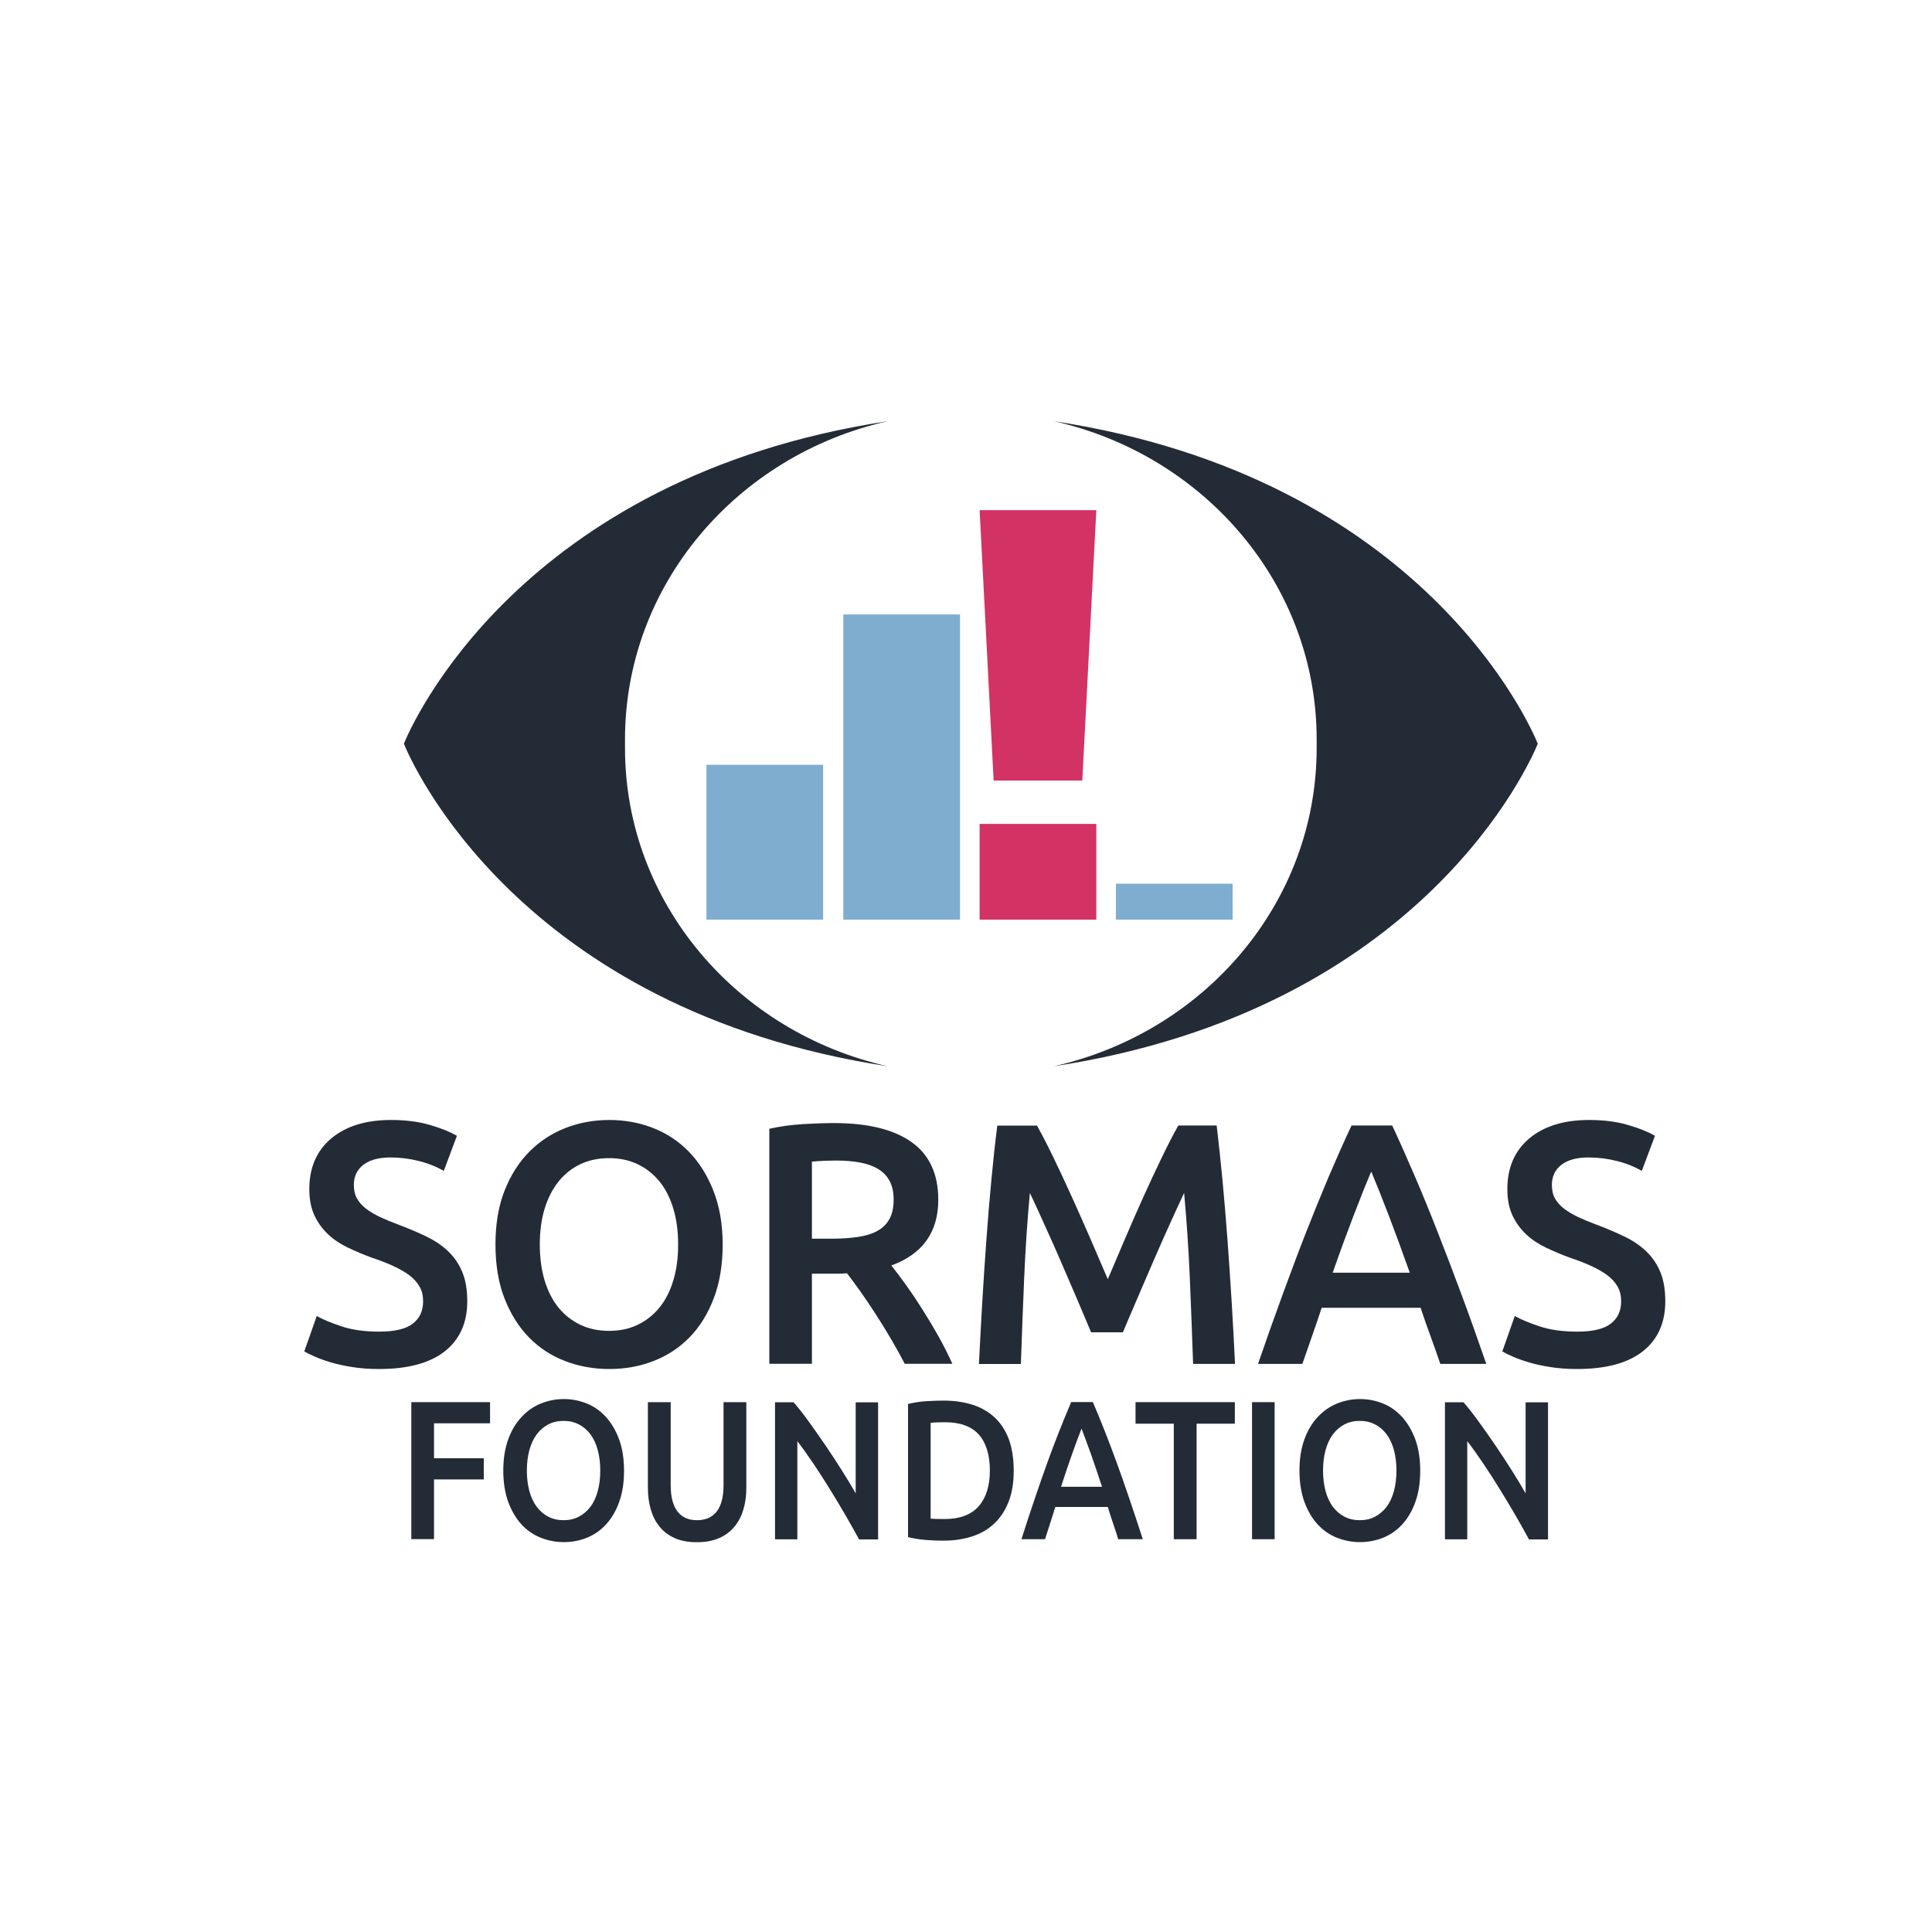
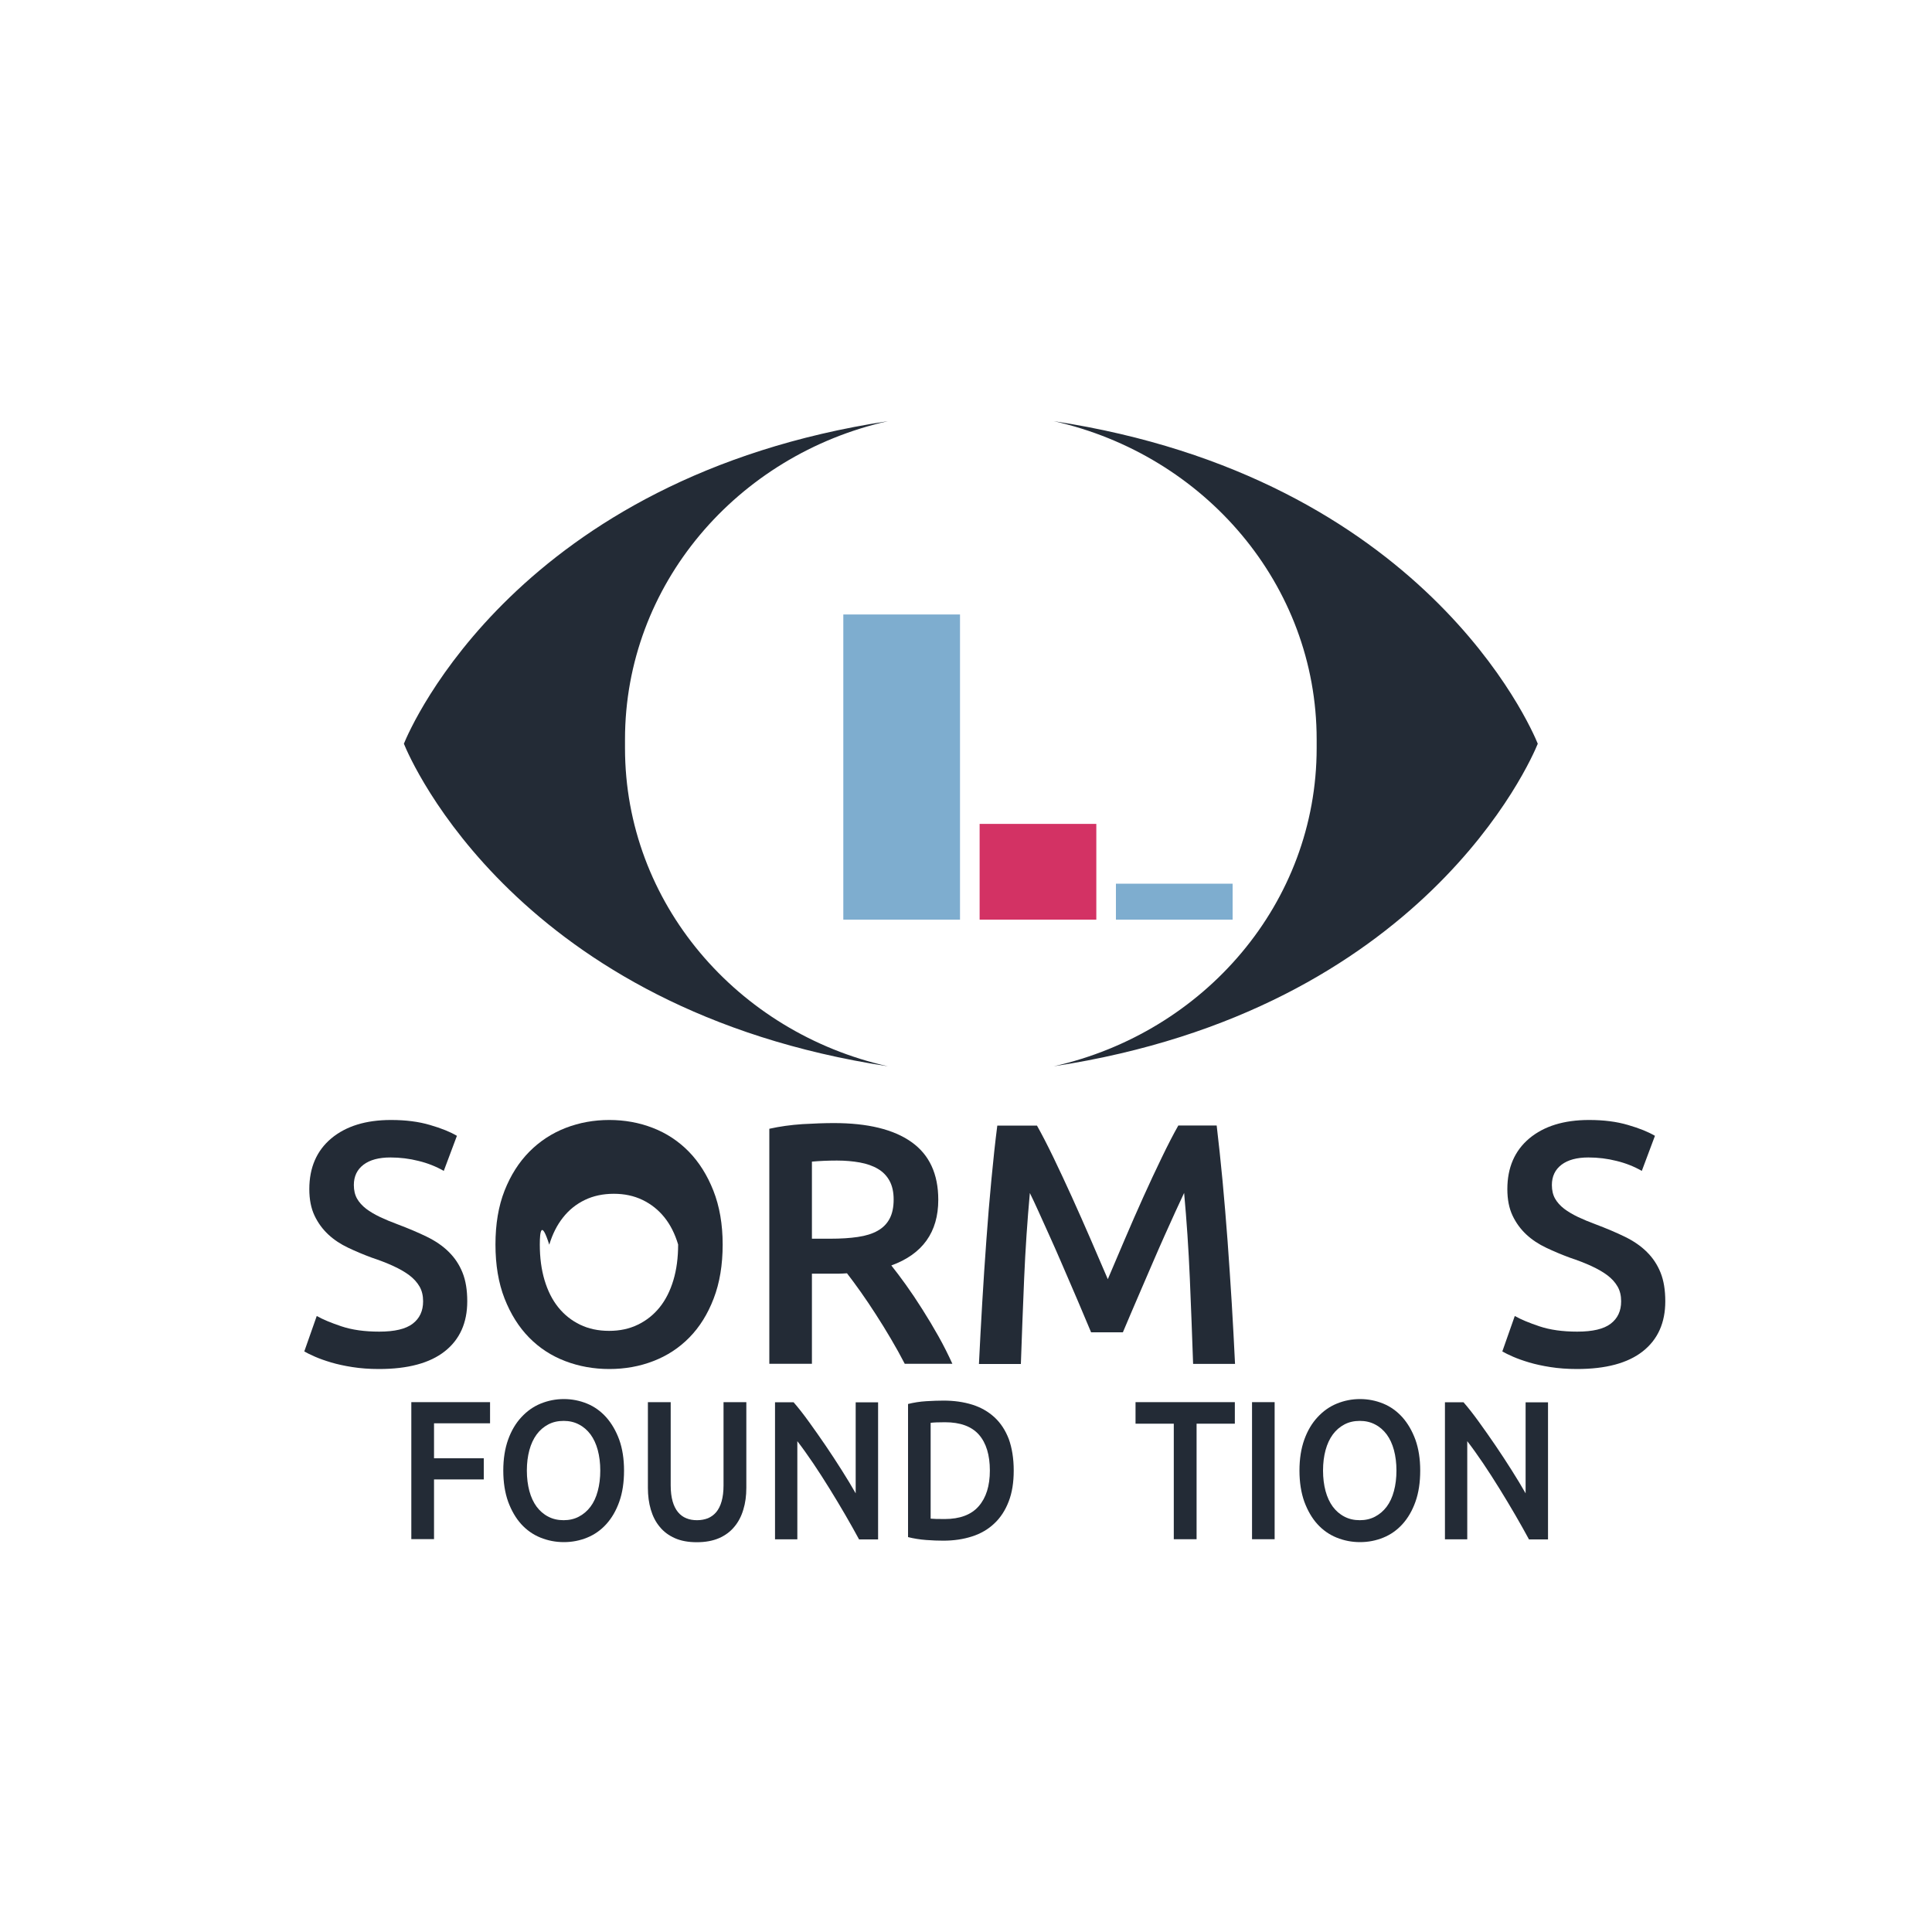
<svg xmlns="http://www.w3.org/2000/svg" version="1.1" id="Ebene_1" x="0px" y="0px" viewBox="0 0 2000 2000" style="enable-background:new 0 0 2000 2000;" xml:space="preserve">
  <style type="text/css">
	.st0{fill:#232B36;}
	.st1{fill:#7EADCF;}
	.st2{fill:#D33264;}
	.st3{enable-background:new    ;}
</style>
  <g id="Layer_2">
</g>
  <g id="Layer_1">
    <g>
      <path class="st0" d="M919.1,436c-382.7,58.3-493.9,316.4-501,333.9c7.1,17.5,118.2,275.5,501,333.9    c-156-35-272.1-169.2-272.1-329.4c0-1.5,0-3,0-4.5s0-3,0-4.5C647,605.2,763.1,471,919.1,436z" />
      <path class="st0" d="M1090.9,436c156,35,272.1,169.2,272.1,329.4c0,1.5,0,3,0,4.5s0,3,0,4.5c0,160.2-116.1,294.3-272.1,329.4    c382.7-58.3,493.9-316.4,501-333.9C1584.8,752.4,1473.7,494.3,1090.9,436z" />
    </g>
-     <rect x="731.3" y="791.7" class="st1" width="120.8" height="160.3" />
    <rect x="1014.1" y="852.9" class="st2" width="120.8" height="99.1" />
    <rect x="1155.2" y="914.8" class="st1" width="120.8" height="37.2" />
    <rect x="873" y="636.1" class="st1" width="120.8" height="315.9" />
-     <polygon class="st2" points="1074.5,528.1 1014.1,528.1 1028.6,808 1074.5,808 1120.4,808 1134.9,528.1  " />
    <g>
      <g>
        <g class="st3">
          <path class="st0" d="M392.6,1378.5c15.9,0,27.4-2.7,34.6-8.2c7.2-5.5,10.8-13.2,10.8-23.2c0-5.9-1.2-11-3.7-15.3      s-5.9-8.1-10.5-11.6c-4.5-3.4-10.1-6.6-16.6-9.6c-6.5-3-14-5.9-22.4-8.7c-8.4-3.1-16.5-6.5-24.3-10.2      c-7.8-3.7-14.7-8.2-20.6-13.7c-5.9-5.5-10.7-12-14.3-19.6c-3.6-7.6-5.4-16.7-5.4-27.4c0-22.3,7.6-39.8,22.7-52.5      c15.2-12.7,35.8-19.1,61.9-19.1c15.2,0,28.6,1.7,40.4,5.2c11.8,3.4,21,7.2,27.8,11.2l-13.6,36.3c-7.9-4.5-16.6-8-26.1-10.3      c-9.4-2.4-19.2-3.6-29.2-3.6c-11.9,0-21.2,2.5-27.8,7.5s-10,12-10,21c0,5.5,1.1,10.2,3.3,14.1c2.2,3.9,5.4,7.4,9.4,10.5      c4.1,3.1,8.9,5.9,14.3,8.5c5.5,2.6,11.5,5.1,18,7.5c11.4,4.3,21.6,8.6,30.6,13c9,4.4,16.6,9.6,22.7,15.7      c6.2,6.1,10.9,13.2,14.2,21.4c3.3,8.2,4.9,18.1,4.9,29.7c0,22.3-7.8,39.6-23.3,51.8c-15.5,12.2-38.2,18.3-68.1,18.3      c-10,0-19.2-0.7-27.5-2c-8.3-1.3-15.6-2.9-22-4.8c-6.4-1.9-12-3.9-16.6-5.9c-4.7-2-8.4-3.9-11.2-5.5l12.9-36.7      c6.3,3.6,14.8,7.1,25.5,10.7C364.5,1376.7,377.4,1378.5,392.6,1378.5z" />
-           <path class="st0" d="M748.1,1288.3c0,21.1-3.1,39.8-9.3,55.9c-6.2,16.2-14.6,29.6-25.2,40.4c-10.6,10.8-23,18.9-37.3,24.4      c-14.2,5.5-29.4,8.2-45.5,8.2s-31.3-2.7-45.7-8.2s-26.8-13.6-37.4-24.4c-10.6-10.8-19.1-24.3-25.4-40.4      c-6.3-16.1-9.4-34.8-9.4-55.9c0-21.1,3.1-39.7,9.4-55.7c6.3-16,14.9-29.5,25.7-40.4c10.8-10.9,23.4-19.1,37.6-24.6      c14.2-5.5,29.3-8.2,45.1-8.2c15.9,0,30.9,2.7,45.1,8.2c14.2,5.5,26.6,13.7,37.3,24.6c10.6,10.9,19.1,24.4,25.4,40.4      S748.1,1267.2,748.1,1288.3z M558.8,1288.3c0,13.5,1.6,25.8,4.9,36.9c3.3,11,8,20.4,14.2,28.1c6.2,7.7,13.7,13.7,22.6,18      c8.9,4.3,18.9,6.4,30.1,6.4c11,0,20.9-2.1,29.7-6.4c8.9-4.3,16.4-10.3,22.6-18c6.2-7.7,10.9-17.1,14.2-28.1      c3.3-11,4.9-23.3,4.9-36.9s-1.6-25.8-4.9-36.9c-3.3-11-8-20.4-14.2-28.1c-6.2-7.7-13.7-13.7-22.6-18c-8.9-4.3-18.8-6.4-29.7-6.4      c-11.2,0-21.2,2.1-30.1,6.4c-8.9,4.3-16.4,10.3-22.6,18.2c-6.2,7.8-10.9,17.2-14.2,28.1C560.4,1262.6,558.8,1274.8,558.8,1288.3      z" />
+           <path class="st0" d="M748.1,1288.3c0,21.1-3.1,39.8-9.3,55.9c-6.2,16.2-14.6,29.6-25.2,40.4c-10.6,10.8-23,18.9-37.3,24.4      c-14.2,5.5-29.4,8.2-45.5,8.2s-31.3-2.7-45.7-8.2s-26.8-13.6-37.4-24.4c-10.6-10.8-19.1-24.3-25.4-40.4      c-6.3-16.1-9.4-34.8-9.4-55.9c0-21.1,3.1-39.7,9.4-55.7c6.3-16,14.9-29.5,25.7-40.4c10.8-10.9,23.4-19.1,37.6-24.6      c14.2-5.5,29.3-8.2,45.1-8.2c15.9,0,30.9,2.7,45.1,8.2c14.2,5.5,26.6,13.7,37.3,24.6c10.6,10.9,19.1,24.4,25.4,40.4      S748.1,1267.2,748.1,1288.3z M558.8,1288.3c0,13.5,1.6,25.8,4.9,36.9c3.3,11,8,20.4,14.2,28.1c6.2,7.7,13.7,13.7,22.6,18      c8.9,4.3,18.9,6.4,30.1,6.4c11,0,20.9-2.1,29.7-6.4c8.9-4.3,16.4-10.3,22.6-18c6.2-7.7,10.9-17.1,14.2-28.1      c3.3-11,4.9-23.3,4.9-36.9c-3.3-11-8-20.4-14.2-28.1c-6.2-7.7-13.7-13.7-22.6-18c-8.9-4.3-18.8-6.4-29.7-6.4      c-11.2,0-21.2,2.1-30.1,6.4c-8.9,4.3-16.4,10.3-22.6,18.2c-6.2,7.8-10.9,17.2-14.2,28.1C560.4,1262.6,558.8,1274.8,558.8,1288.3      z" />
          <path class="st0" d="M863.2,1162.6c35,0,61.8,6.5,80.3,19.6c18.5,13.1,27.8,33,27.8,59.8c0,33.5-16.2,56.2-48.6,68      c4.4,5.5,9.4,12.1,15,19.9c5.6,7.8,11.3,16.3,17.1,25.5c5.8,9.1,11.4,18.5,16.8,28.1c5.4,9.6,10.1,19.1,14.3,28.3h-49.3      c-4.4-8.5-9.2-17.2-14.3-25.8c-5.1-8.7-10.3-17.1-15.6-25.3s-10.4-15.9-15.6-23.2c-5.1-7.2-9.9-13.7-14.3-19.4      c-3.3,0.2-6.1,0.4-8.4,0.4c-2.3,0-4.5,0-6.6,0h-21.3v93.3h-44.1v-243.3c10.7-2.4,22.2-4,34.3-4.8      C842.8,1163,853.7,1162.6,863.2,1162.6z M866.4,1201.4c-9.3,0-18,0.4-25.9,1.1v79.8h19.2c10.7,0,20.2-0.6,28.3-1.8      c8.2-1.2,15-3.3,20.5-6.4c5.5-3.1,9.6-7.2,12.4-12.5c2.8-5.2,4.2-11.9,4.2-19.9c0-7.6-1.4-14-4.2-19.2      c-2.8-5.2-6.8-9.4-12.1-12.5c-5.2-3.1-11.5-5.3-18.7-6.6C882.9,1202.1,875,1201.4,866.4,1201.4z" />
          <path class="st0" d="M1073.4,1165.1c5.1,9,10.8,20.1,17.1,33.1c6.3,13.1,12.7,26.8,19.2,41.1c6.5,14.4,13,29,19.4,43.8      c6.4,14.8,12.3,28.6,17.7,41.1c5.4-12.6,11.2-26.3,17.5-41.1c6.3-14.8,12.7-29.4,19.2-43.8c6.5-14.4,12.9-28.1,19.2-41.1      c6.3-13.1,12-24.1,17.1-33.1h39.7c2.1,18,4.2,37.2,6.1,57.5c1.9,20.3,3.6,41.1,5.2,62.3c1.5,21.3,3,42.6,4.3,64.1      c1.3,21.5,2.4,42.4,3.4,62.9h-43.4c-1-28.7-2.1-58.3-3.4-88.7c-1.3-30.4-3.3-59.8-5.9-88.3c-2.6,5.5-5.6,12-9.1,19.6      c-3.5,7.6-7.2,15.9-11.2,24.8c-4,8.9-8,18.1-12.1,27.6c-4.1,9.5-8,18.7-11.9,27.6c-3.8,8.9-7.4,17.2-10.7,24.9      c-3.3,7.7-6.1,14.3-8.4,19.8h-32.9c-2.3-5.5-5.1-12.1-8.4-19.9c-3.3-7.8-6.8-16.2-10.7-25.1c-3.8-8.9-7.8-18.1-11.9-27.6      c-4.1-9.5-8.1-18.6-12.1-27.4c-4-8.8-7.7-17-11.2-24.8c-3.5-7.7-6.5-14.2-9.1-19.4c-2.6,28.5-4.6,57.9-5.9,88.3      c-1.3,30.4-2.4,60-3.4,88.7h-43.4c1-20.4,2.1-41.6,3.4-63.4c1.3-21.8,2.7-43.5,4.3-65c1.5-21.5,3.3-42.3,5.2-62.5      c1.9-20.2,3.9-38.8,6.1-55.9H1073.4z" />
        </g>
      </g>
      <g>
        <g class="st3">
-           <path class="st0" d="M1491,1411.9c-3.3-9.7-6.7-19.4-10.2-28.9c-3.5-9.5-6.9-19.2-10.2-29.2h-102.4c-3.3,10-6.6,19.8-10,29.4      c-3.4,9.6-6.7,19.2-10,28.7h-45.9c9.1-26.4,17.7-50.7,25.9-73c8.2-22.3,16.1-43.5,23.9-63.4c7.8-19.9,15.6-38.9,23.2-57      c7.7-18,15.6-35.9,23.8-53.4h42.1c8.2,17.6,16.1,35.4,23.8,53.4c7.7,18,15.5,37,23.3,57c7.8,19.9,15.9,41.1,24.2,63.4      c8.3,22.3,17,46.7,26.1,73H1491z M1419.5,1212.8c-5.4,12.6-11.5,27.9-18.4,45.9c-6.9,18-14.1,37.6-21.5,58.8h79.8      c-7.5-21.1-14.7-40.8-21.7-59.1C1430.7,1240.1,1424.6,1224.9,1419.5,1212.8z" />
-         </g>
+           </g>
      </g>
      <g>
        <g class="st3">
          <path class="st0" d="M1632.8,1378.5c15.9,0,27.4-2.7,34.6-8.2c7.2-5.5,10.8-13.2,10.8-23.2c0-5.9-1.2-11-3.7-15.3      s-5.9-8.1-10.5-11.6c-4.5-3.4-10.1-6.6-16.6-9.6c-6.5-3-14-5.9-22.4-8.7c-8.4-3.1-16.5-6.5-24.3-10.2      c-7.8-3.7-14.7-8.2-20.6-13.7c-5.9-5.5-10.7-12-14.3-19.6c-3.6-7.6-5.4-16.7-5.4-27.4c0-22.3,7.6-39.8,22.7-52.5      c15.2-12.7,35.8-19.1,61.9-19.1c15.2,0,28.6,1.7,40.4,5.2c11.8,3.4,21,7.2,27.8,11.2l-13.6,36.3c-7.9-4.5-16.6-8-26.1-10.3      c-9.4-2.4-19.2-3.6-29.2-3.6c-11.9,0-21.2,2.5-27.8,7.5s-10,12-10,21c0,5.5,1.1,10.2,3.3,14.1c2.2,3.9,5.4,7.4,9.4,10.5      c4.1,3.1,8.9,5.9,14.3,8.5c5.5,2.6,11.5,5.1,18,7.5c11.4,4.3,21.6,8.6,30.6,13c9,4.4,16.6,9.6,22.7,15.7      c6.2,6.1,10.9,13.2,14.2,21.4c3.3,8.2,4.9,18.1,4.9,29.7c0,22.3-7.8,39.6-23.3,51.8c-15.5,12.2-38.2,18.3-68.1,18.3      c-10,0-19.2-0.7-27.5-2c-8.3-1.3-15.6-2.9-22-4.8c-6.4-1.9-12-3.9-16.6-5.9c-4.7-2-8.4-3.9-11.2-5.5l12.9-36.7      c6.3,3.6,14.8,7.1,25.5,10.7C1604.7,1376.7,1617.6,1378.5,1632.8,1378.5z" />
        </g>
      </g>
    </g>
    <g>
      <g>
        <g class="st3">
          <path class="st0" d="M425.8,1593.4v-141.9h81.5v21.9h-58v36.2h51.5v21.9h-51.5v61.8H425.8z" />
        </g>
      </g>
      <g>
        <g class="st3">
          <path class="st0" d="M646,1522.3c0,12.2-1.6,22.9-4.9,32.2c-3.3,9.3-7.8,17-13.4,23.2c-5.6,6.2-12.2,10.9-19.8,14      c-7.6,3.1-15.6,4.7-24.2,4.7c-8.6,0-16.6-1.6-24.3-4.7c-7.6-3.1-14.3-7.8-19.9-14c-5.6-6.2-10.1-14-13.5-23.2      c-3.3-9.3-5-20-5-32.2c0-12.1,1.7-22.8,5-32c3.3-9.2,7.9-17,13.7-23.2c5.8-6.3,12.4-11,20-14.1c7.6-3.1,15.6-4.7,24-4.7      c8.4,0,16.4,1.6,24,4.7c7.6,3.1,14.2,7.9,19.8,14.1c5.6,6.3,10.1,14,13.5,23.2C644.3,1499.5,646,1510.2,646,1522.3z       M545.4,1522.3c0,7.8,0.9,14.8,2.6,21.2c1.7,6.3,4.2,11.7,7.5,16.2c3.3,4.4,7.3,7.9,12,10.3c4.7,2.5,10,3.7,16,3.7      c5.8,0,11.1-1.2,15.8-3.7c4.7-2.5,8.7-5.9,12-10.3c3.3-4.4,5.8-9.8,7.5-16.2c1.7-6.3,2.6-13.4,2.6-21.2c0-7.8-0.9-14.8-2.6-21.2      c-1.7-6.3-4.2-11.7-7.5-16.2c-3.3-4.4-7.3-7.9-12-10.3c-4.7-2.5-10-3.7-15.8-3.7c-6,0-11.3,1.2-16,3.7c-4.7,2.5-8.7,5.9-12,10.4      c-3.3,4.5-5.8,9.9-7.5,16.2C546.3,1507.5,545.4,1514.5,545.4,1522.3z" />
          <path class="st0" d="M721.3,1596.5c-8.8,0-16.4-1.4-22.7-4.2c-6.3-2.8-11.6-6.7-15.7-11.8c-4.2-5-7.2-11-9.2-17.8      c-2-6.8-3-14.3-3-22.5v-88.7h23.6v86.2c0,6.4,0.7,11.9,2,16.5c1.3,4.6,3.2,8.3,5.6,11.2s5.3,5,8.6,6.3c3.3,1.4,7,2,11.1,2      c4.1,0,7.8-0.7,11.2-2c3.3-1.4,6.2-3.5,8.6-6.3c2.4-2.9,4.3-6.6,5.6-11.2c1.3-4.6,2-10.1,2-16.5v-86.2h23.6v88.7      c0,8.2-1,15.7-3.1,22.5c-2,6.8-5.1,12.8-9.3,17.8c-4.2,5.1-9.5,9-15.9,11.8C737.8,1595.1,730.1,1596.5,721.3,1596.5z" />
          <path class="st0" d="M889.2,1593.4c-4.2-7.8-8.9-16.1-14.1-25.1c-5.2-8.9-10.6-18-16.2-27c-5.6-9.1-11.3-17.9-17-26.4      c-5.8-8.5-11.2-16.2-16.5-23v101.6h-23.1v-141.9h19.2c5,5.7,10.3,12.5,16,20.4c5.7,7.9,11.4,16,17.2,24.5      c5.8,8.5,11.3,17,16.7,25.5c5.4,8.5,10.2,16.5,14.4,23.9v-94.2h23.2v141.9H889.2z" />
        </g>
      </g>
      <g>
        <g class="st3">
          <path class="st0" d="M1049.4,1522.3c0,12.3-1.7,23-5.2,32c-3.5,9.1-8.4,16.7-14.8,22.7c-6.4,6.1-14.1,10.6-23.1,13.5      c-9,2.9-18.9,4.4-29.8,4.4c-5.2,0-11.1-0.2-17.7-0.7c-6.6-0.5-12.8-1.5-18.8-3v-137.8c6-1.5,12.3-2.5,19-2.9      c6.7-0.4,12.6-0.6,17.9-0.6c10.8,0,20.6,1.4,29.6,4.2c8.9,2.8,16.6,7.2,23,13.1c6.4,5.9,11.3,13.4,14.8,22.5      C1047.6,1498.9,1049.4,1509.8,1049.4,1522.3z M963.4,1572.1c1.4,0.1,3.2,0.2,5.4,0.3c2.2,0.1,5.3,0.1,9.1,0.1      c15.7,0,27.5-4.4,35.2-13.2c7.7-8.8,11.6-21.1,11.6-37c0-16.1-3.8-28.5-11.3-37.1c-7.6-8.6-19.3-12.9-35.1-12.9      c-6.9,0-11.9,0.2-14.9,0.6V1572.1z" />
        </g>
      </g>
      <g>
        <g class="st3">
-           <path class="st0" d="M1157.6,1593.4c-1.7-5.6-3.5-11.1-5.4-16.6c-1.9-5.5-3.7-11.1-5.4-16.8h-54.4c-1.7,5.7-3.5,11.4-5.3,16.9      c-1.8,5.5-3.6,11-5.3,16.5h-24.4c4.8-15.2,9.4-29.1,13.8-42c4.3-12.8,8.6-25,12.7-36.5s8.3-22.4,12.4-32.8      c4.1-10.4,8.3-20.6,12.6-30.7h22.4c4.3,10.1,8.6,20.3,12.6,30.7c4.1,10.4,8.2,21.3,12.4,32.8c4.2,11.5,8.4,23.6,12.8,36.5      c4.4,12.8,9,26.8,13.9,42H1157.6z M1119.6,1478.9c-2.9,7.2-6.1,16-9.8,26.4c-3.7,10.4-7.5,21.6-11.4,33.8h42.4      c-4-12.1-7.8-23.5-11.5-34C1125.5,1494.6,1122.3,1485.9,1119.6,1478.9z" />
-         </g>
+           </g>
      </g>
      <g>
        <g class="st3">
          <path class="st0" d="M1278.3,1451.5v22.3h-39.6v119.6h-23.6v-119.6h-39.6v-22.3H1278.3z" />
          <path class="st0" d="M1296.1,1451.5h23.4v141.9h-23.4V1451.5z" />
          <path class="st0" d="M1470.2,1522.3c0,12.2-1.6,22.9-4.9,32.2c-3.3,9.3-7.8,17-13.4,23.2c-5.6,6.2-12.2,10.9-19.8,14      c-7.6,3.1-15.6,4.7-24.2,4.7c-8.6,0-16.6-1.6-24.3-4.7c-7.6-3.1-14.3-7.8-19.9-14c-5.6-6.2-10.1-14-13.5-23.2      c-3.3-9.3-5-20-5-32.2c0-12.1,1.7-22.8,5-32c3.3-9.2,7.9-17,13.7-23.2c5.8-6.3,12.4-11,20-14.1c7.6-3.1,15.6-4.7,24-4.7      c8.4,0,16.4,1.6,24,4.7c7.6,3.1,14.2,7.9,19.8,14.1c5.6,6.3,10.1,14,13.5,23.2C1468.5,1499.5,1470.2,1510.2,1470.2,1522.3z       M1369.6,1522.3c0,7.8,0.9,14.8,2.6,21.2c1.7,6.3,4.2,11.7,7.5,16.2c3.3,4.4,7.3,7.9,12,10.3c4.7,2.5,10,3.7,16,3.7      c5.8,0,11.1-1.2,15.8-3.7c4.7-2.5,8.7-5.9,12-10.3c3.3-4.4,5.8-9.8,7.5-16.2c1.7-6.3,2.6-13.4,2.6-21.2c0-7.8-0.9-14.8-2.6-21.2      c-1.7-6.3-4.2-11.7-7.5-16.2c-3.3-4.4-7.3-7.9-12-10.3c-4.7-2.5-10-3.7-15.8-3.7c-6,0-11.3,1.2-16,3.7c-4.7,2.5-8.7,5.9-12,10.4      c-3.3,4.5-5.8,9.9-7.5,16.2C1370.5,1507.5,1369.6,1514.5,1369.6,1522.3z" />
          <path class="st0" d="M1582.7,1593.4c-4.2-7.8-8.9-16.1-14.1-25.1c-5.2-8.9-10.6-18-16.2-27c-5.6-9.1-11.3-17.9-17-26.4      c-5.8-8.5-11.2-16.2-16.5-23v101.6h-23.1v-141.9h19.2c5,5.7,10.3,12.5,16,20.4c5.7,7.9,11.4,16,17.2,24.5      c5.8,8.5,11.3,17,16.7,25.5c5.4,8.5,10.2,16.5,14.4,23.9v-94.2h23.2v141.9H1582.7z" />
        </g>
      </g>
    </g>
  </g>
</svg>